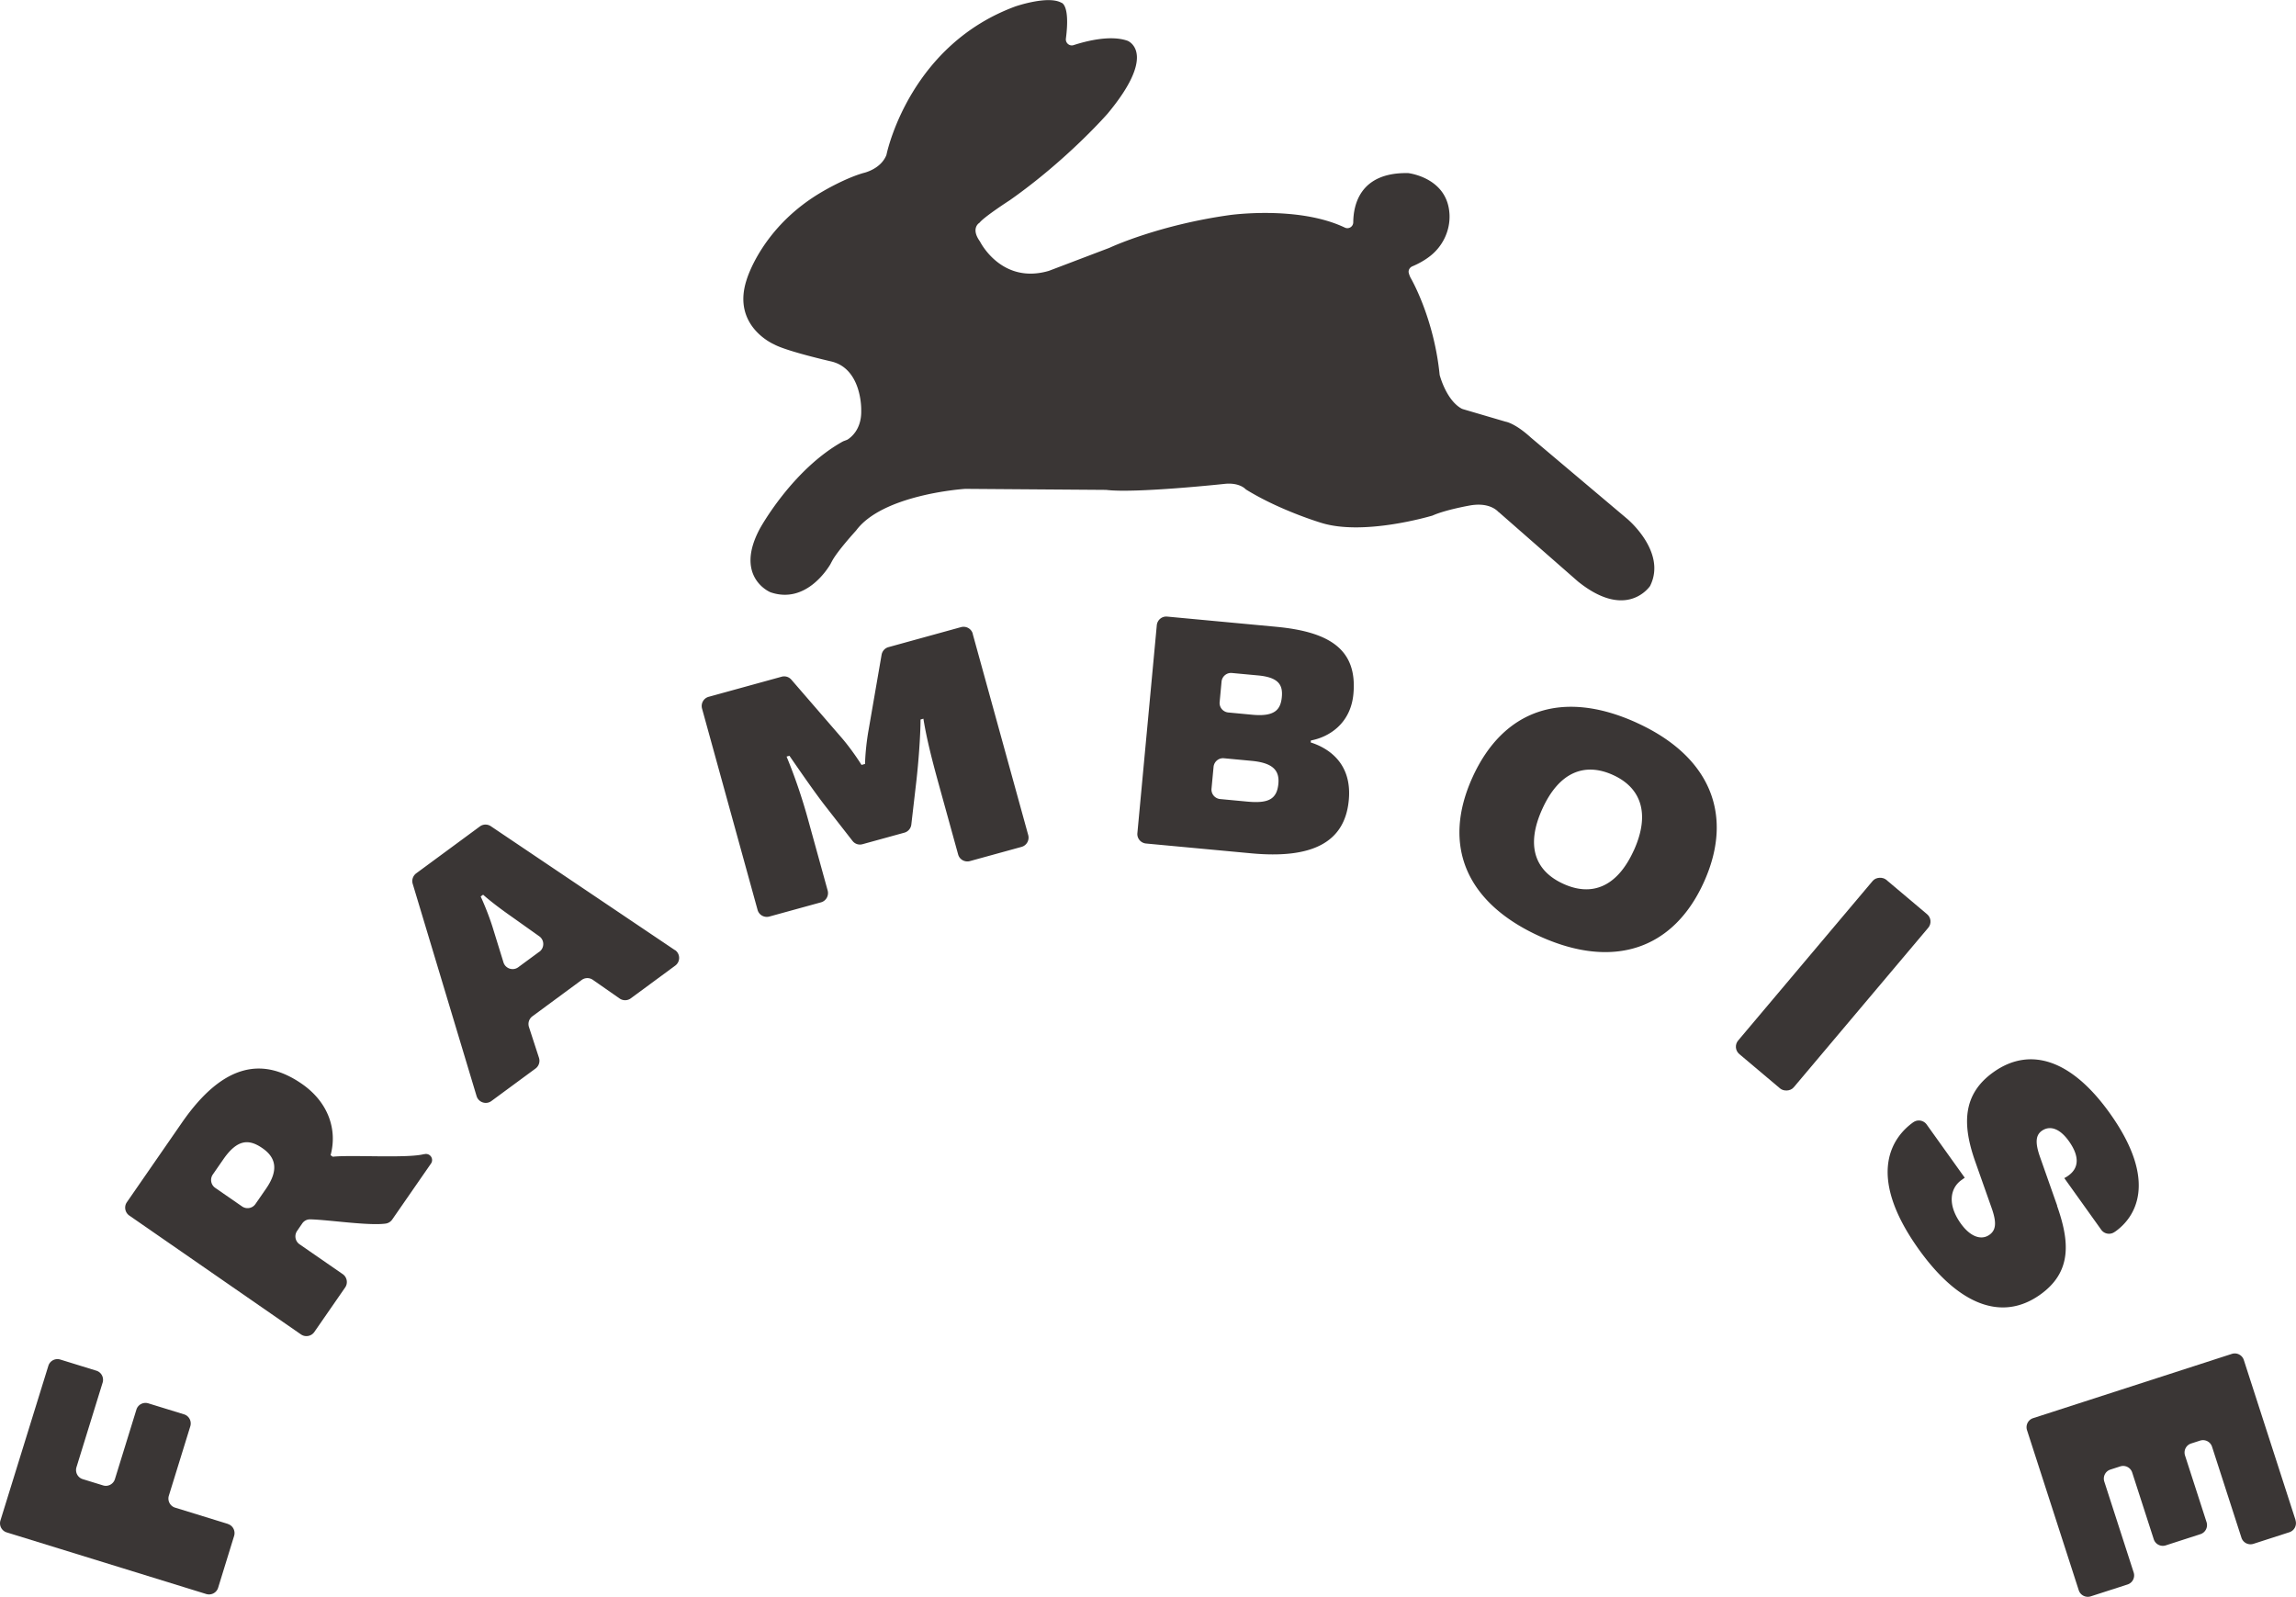
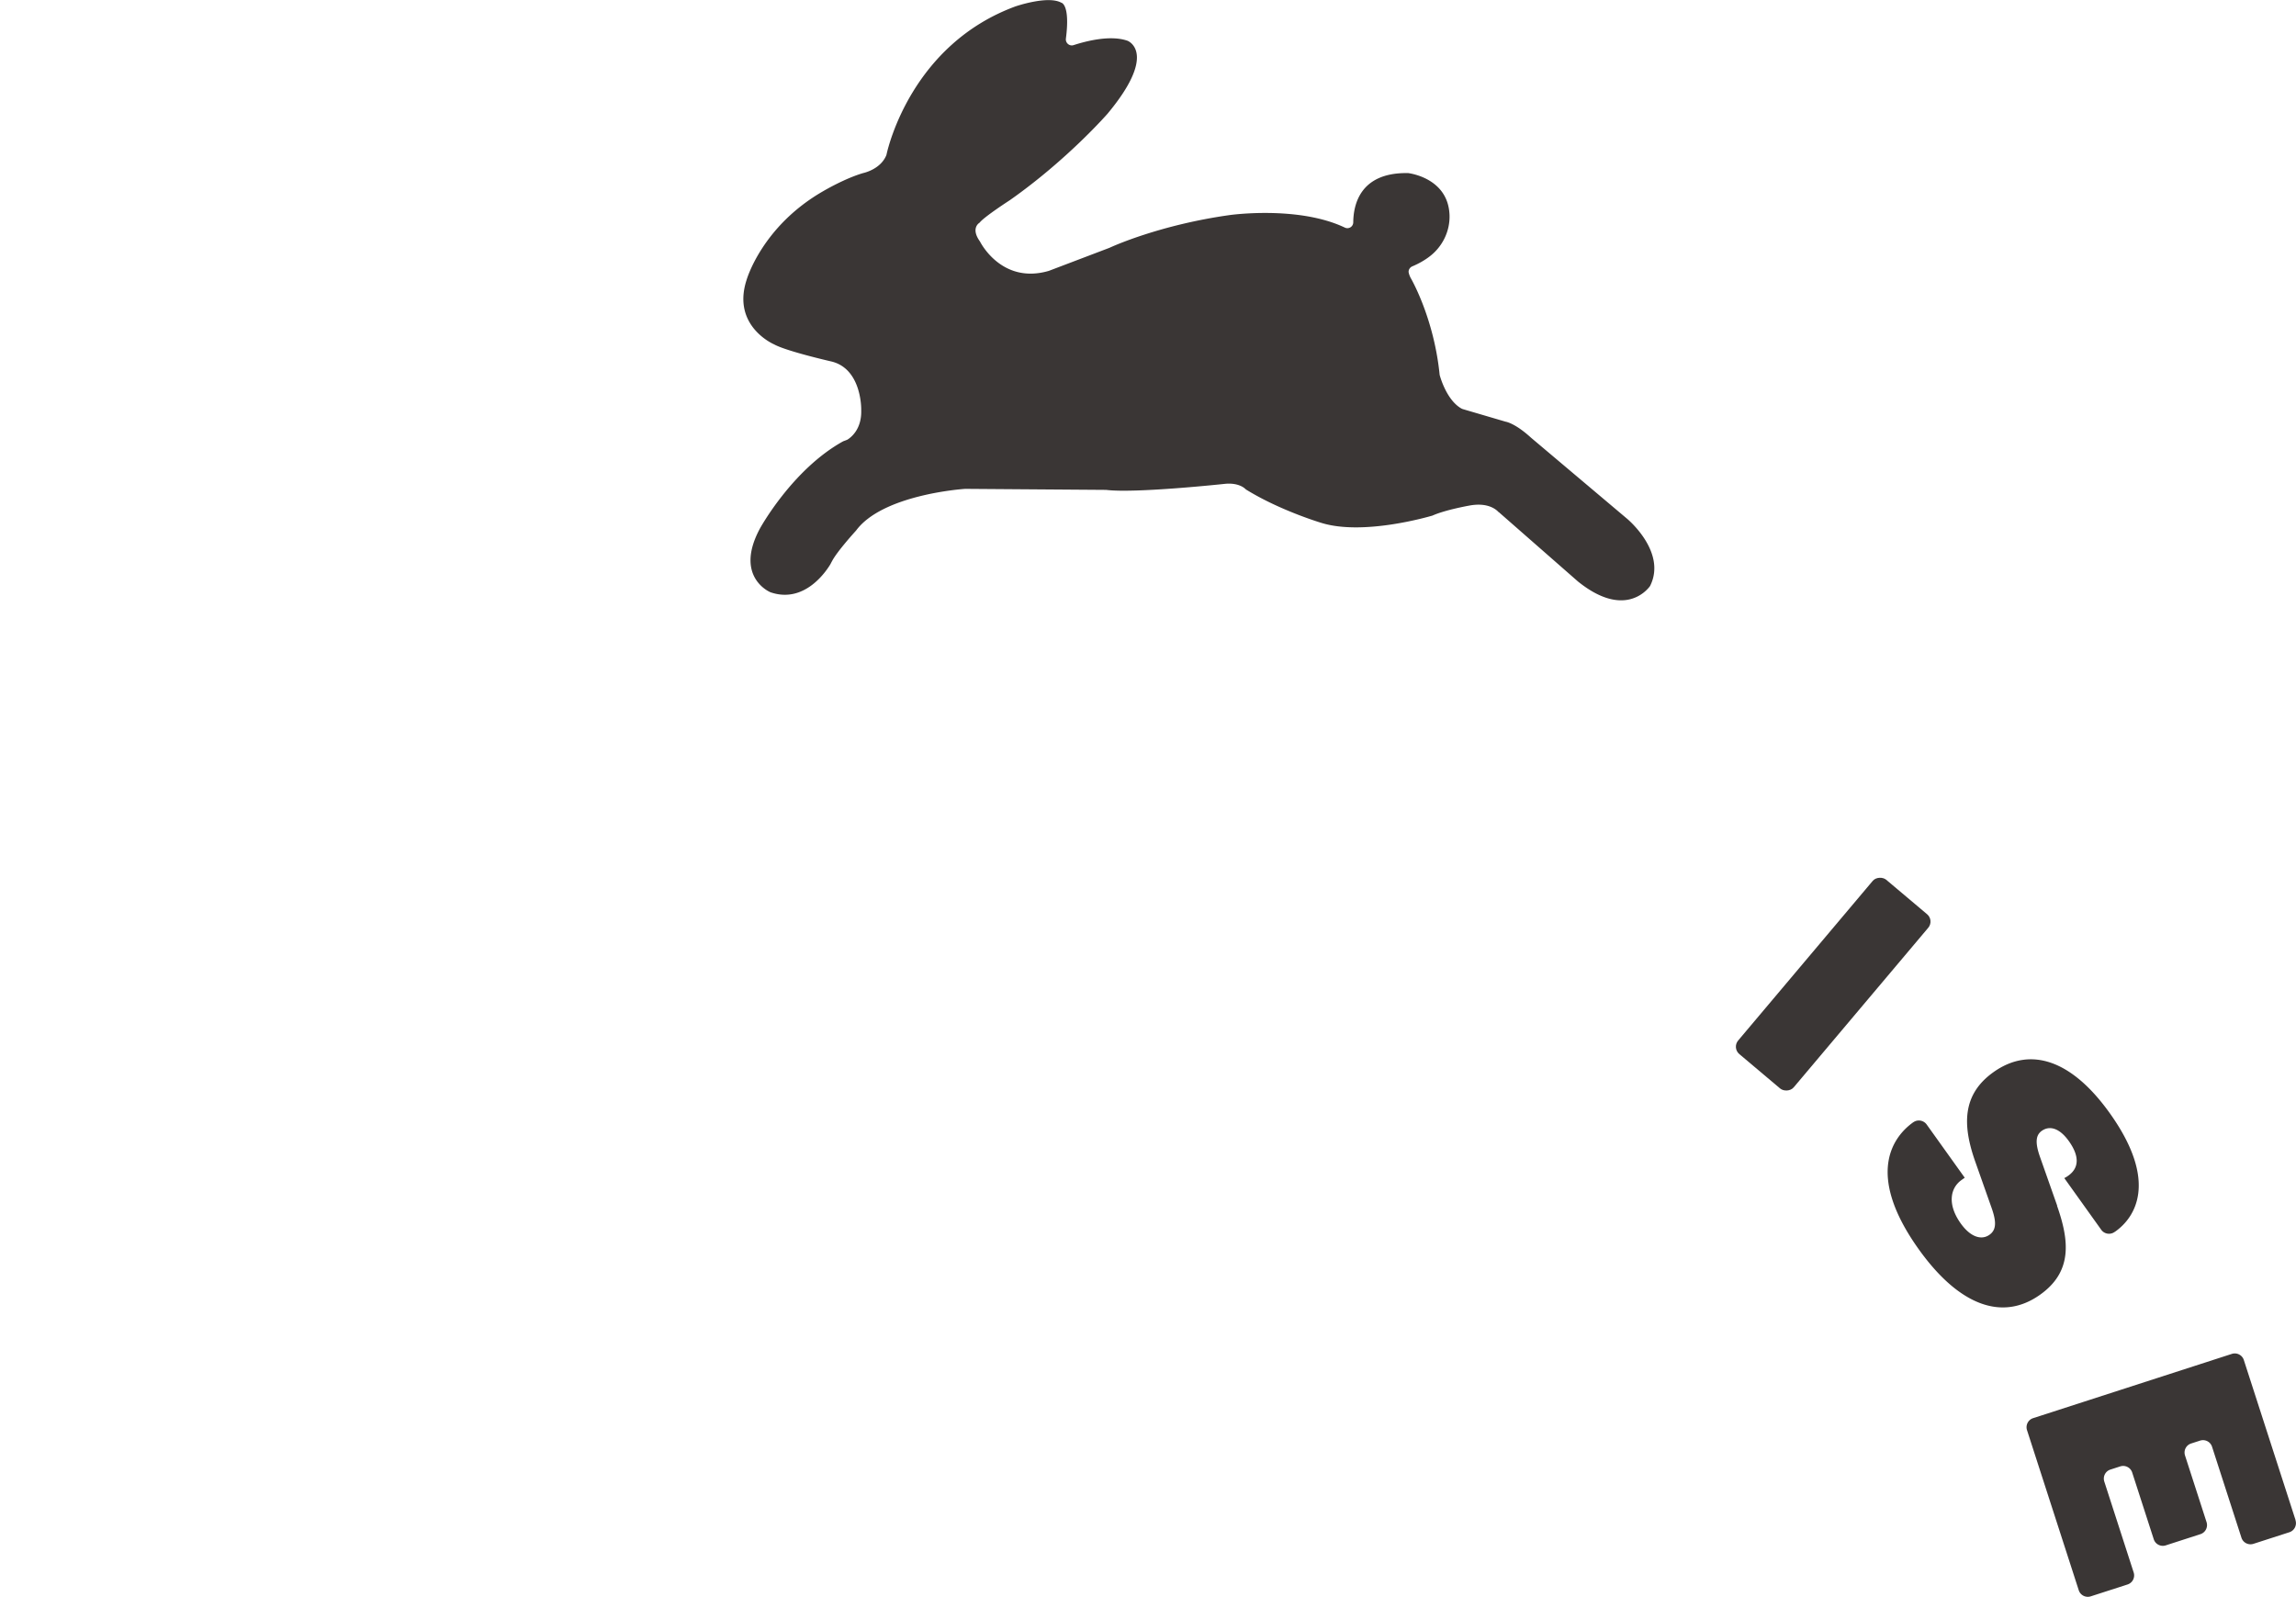
<svg xmlns="http://www.w3.org/2000/svg" id="Layer_1" viewBox="0 0 313.44 218.01">
  <defs>
    <style>.cls-1{fill:#3a3635}</style>
  </defs>
-   <path d="m31.11 208.05-7.2-2.22c-.69-.21-1.07-.94-.86-1.63l2.93-9.48c.21-.69-.17-1.42-.86-1.63l-4.87-1.5c-.69-.21-1.42.17-1.63.86l-2.93 9.48c-.21.69-.94 1.08-1.63.86l-2.76-.85c-.69-.21-1.07-.94-.86-1.63l3.57-11.55c.21-.69-.17-1.42-.86-1.63l-4.92-1.52c-.69-.21-1.42.17-1.63.86L.06 207.58c-.21.69.17 1.42.86 1.63l27.23 8.41c.69.21 1.42-.17 1.63-.86l2.18-7.07c.21-.69-.17-1.42-.86-1.63Zm26.8-50.49c-2.26.61-9.97.08-12.48.36l-.3-.21c.93-3.41-.24-7.18-3.91-9.73-5.15-3.57-10.6-3.06-16.38 5.28l-7.52 10.87c-.41.59-.26 1.41.33 1.82l23.44 16.23c.59.41 1.41.26 1.82-.33l4.21-6.08c.41-.59.26-1.41-.33-1.82l-5.9-4.08c-.59-.41-.74-1.22-.33-1.82l.7-1.02c.25-.36.65-.57 1.09-.56 2.44.05 7.95.9 10.29.58.37-.05.69-.25.9-.55l5.3-7.65a.833.833 0 0 0-.93-1.27Zm-21.6 4.74-1.44 2.08c-.41.59-1.22.74-1.82.33l-3.67-2.54c-.59-.41-.74-1.22-.33-1.82l1.44-2.08c1.93-2.78 3.51-2.78 5.33-1.52 1.78 1.23 2.31 2.92.49 5.55Zm55.82-32.59L67.01 112.8c-.46-.31-1.06-.3-1.5.03l-8.69 6.4c-.44.33-.64.9-.48 1.43l8.72 28.98c.26.86 1.3 1.21 2.02.68l6.03-4.44c.45-.33.64-.92.47-1.46l-1.37-4.21c-.17-.54.01-1.12.47-1.46l6.73-4.96c.45-.33 1.06-.34 1.52-.02l3.66 2.55c.46.32 1.07.31 1.52-.02l6.07-4.47c.73-.54.7-1.63-.04-2.13Zm-18.5.22-2.88 2.12c-.72.53-1.76.19-2.02-.67l-1.36-4.4c-.45-1.52-1.17-3.34-1.75-4.59l.33-.24c1.11.98 2.5 2.02 4.1 3.14l3.56 2.53c.73.51.74 1.59.02 2.12Zm59.17-43.4c-.19-.7-.91-1.1-1.61-.91l-9.9 2.73c-.49.13-.85.54-.94 1.04l-1.77 10.24c-.26 1.43-.46 3.26-.49 4.67l-.48.13c-.75-1.2-1.82-2.68-2.77-3.77l-6.81-7.87a1.29 1.29 0 0 0-1.33-.4l-9.95 2.74c-.7.19-1.1.91-.91 1.61l7.58 27.48c.19.7.91 1.1 1.61.91l7.05-1.94c.69-.19 1.1-.91.91-1.61l-2.7-9.78c-.79-2.87-1.81-5.86-2.91-8.51l.39-.11c1.41 2.04 3.44 4.99 4.88 6.84l3.73 4.78c.32.42.87.6 1.38.45l5.7-1.57c.51-.14.89-.58.95-1.11l.7-6.04c.27-2.41.54-5.86.56-8.3l.39-.11c.44 2.78 1.26 5.92 2.04 8.75l2.7 9.78c.19.7.91 1.1 1.61.91l7.05-1.94c.69-.19 1.1-.91.91-1.61l-7.58-27.48Zm41.41-.96-14.87-1.39c-.72-.07-1.35.46-1.42 1.18l-2.65 28.38c-.07.72.46 1.35 1.18 1.42l14.37 1.34c8.17.76 12.77-1.39 13.31-7.27.47-5.03-2.78-7.1-5.2-7.87l.03-.27c2.3-.42 5.41-2.17 5.8-6.34.56-6.02-3.15-8.49-10.56-9.18Zm.31 21.41c-.2 2.16-1.39 2.72-4.22 2.46l-3.73-.35c-.72-.07-1.25-.7-1.18-1.42l.28-2.97c.07-.72.7-1.25 1.42-1.18l3.73.35c2.83.26 3.87 1.22 3.7 3.11Zm.47-11.83c-.16 1.71-.93 2.72-4.03 2.43l-3.28-.31c-.72-.07-1.25-.7-1.18-1.42l.26-2.79c.07-.72.7-1.25 1.42-1.18l3.55.33c2.83.26 3.41 1.31 3.26 2.93Zm48.44 3.52c-10.14-4.61-18.21-1.79-22.41 7.45-4.18 9.2-.98 17.09 9.16 21.7 10.02 4.55 18.23 1.85 22.41-7.35 4.2-9.24.85-17.25-9.17-21.8Zm-.4 17.45c-2.3 5.05-5.78 6.29-9.6 4.55-3.86-1.75-5.18-5.18-2.88-10.23 2.29-5.05 5.78-6.39 9.64-4.64 3.82 1.73 5.14 5.26 2.85 10.31Z" class="cls-1" />
  <rect width="31.12" height="9.92" x="234.71" y="129.42" class="cls-1" rx="1.31" ry="1.31" transform="rotate(-49.87 250.242 134.38)" />
  <path d="m280.84 164.61-2.4-6.81c-.6-1.78-.55-2.81.29-3.41 1.07-.76 2.43-.39 3.71 1.41 1.54 2.17 1.31 3.72-.09 4.71-.18.13-.26.18-.54.33l5.04 7.05c.41.58 1.21.72 1.8.32.05-.03.09-.06.14-.09 2.65-1.88 5.9-6.72-.69-16.03-5.29-7.47-10.97-9.25-15.94-5.73-4.3 3.05-4.27 7.23-2.51 12.22l2.2 6.23c.75 2.07.66 3.12-.26 3.77-1.1.78-2.61.3-3.94-1.58-1.8-2.54-1.45-4.78.13-5.9.22-.16.44-.31.44-.31l-.15-.21-5.05-7.06c-.42-.58-1.23-.72-1.81-.31h-.01c-2.76 1.96-6.57 7.03.65 17.22 5.4 7.62 11.35 10.09 16.64 6.34 4.45-3.15 4.01-7.37 2.33-12.15Zm32.54 42.92-7.06-21.85c-.22-.69-.96-1.06-1.64-.84l-27.12 8.77c-.69.22-1.06.96-.84 1.64l7.06 21.85c.22.69.96 1.06 1.64.84l5.02-1.62c.69-.22 1.06-.96.84-1.64l-4.01-12.41c-.22-.69.15-1.42.84-1.64l1.33-.43c.69-.22 1.42.15 1.64.84l2.94 9.1c.22.69.96 1.06 1.64.84l4.73-1.53c.69-.22 1.06-.96.84-1.64l-2.94-9.1c-.22-.69.15-1.42.84-1.64l1.21-.39c.69-.22 1.42.15 1.64.84l4.01 12.41c.22.69.96 1.06 1.64.84l4.9-1.58c.69-.22 1.06-.96.84-1.64ZM204.6 69.9s.05.06.08.08l10.74 9.41c6.23 5.01 9.36 1.25 9.8.67.03-.04.06-.09.08-.14 2.24-4.63-3.19-9.11-3.19-9.11L209 59.75c-2.2-2.01-3.46-2.18-3.46-2.18l-5.82-1.71c-.06-.02-.12-.04-.18-.07-1.98-1.09-2.86-4.1-2.99-4.55-.01-.04-.02-.08-.02-.11-.78-7.76-3.92-13.13-3.92-13.13a2.93 2.93 0 0 1-.3-.78c-.07-.36.16-.72.5-.86.97-.41 1.77-.89 2.41-1.39 1.74-1.35 2.76-3.48 2.66-5.68-.22-4.82-5.11-5.59-5.65-5.66h-.1c-6.5-.08-7.37 4.38-7.39 6.72a.8.8 0 0 1-1.15.72c-6.37-3.03-15.7-1.71-15.7-1.71-9.51 1.33-15.98 4.26-16.4 4.46-.02 0-.03.01-.05.02l-8.18 3.11s-.05.02-.08.03c-6.49 1.9-9.4-4.01-9.4-4.01-1.33-1.85-.06-2.56-.06-2.56.62-.81 4.14-3.08 4.14-3.08 7.87-5.53 13.34-11.81 13.34-11.81 6.57-7.89 3.19-9.75 2.74-9.95l-.09-.03c-2.3-.77-5.53.05-7.29.62-.56.18-1.12-.29-1.05-.88.61-4.71-.62-4.91-.62-4.91-1.86-1.03-6.31.52-6.31.52-13.99 5.18-17.3 19.03-17.55 20.18-.01.05-.03.11-.05.16-.76 1.8-2.84 2.32-3.07 2.38-.02 0-.04 0-.05.01-2.53.73-5.45 2.46-5.45 2.46-8.47 4.85-10.51 12.2-10.51 12.2-2 6.28 3.77 8.73 3.77 8.73 1.66.93 7.74 2.32 7.74 2.32 4.15.92 4.17 6.28 4.16 6.64v.05c.07 2.61-1.42 3.71-1.88 4-.05.03-.54.21-.59.23-6.95 3.84-11.36 11.91-11.36 11.91-3.35 6.23.86 8.43 1.36 8.66.03.01.06.03.09.04 4.77 1.64 7.76-3.15 8.16-3.81.03-.05.19-.37.22-.41.69-1.36 3.3-4.21 3.3-4.21 3.57-4.84 14.27-5.65 14.9-5.69h.06l19.09.14h.08c3.98.5 16.28-.83 16.28-.83 1.73-.15 2.55.52 2.74.71.04.04.08.07.13.1 4.69 2.89 10.32 4.55 10.32 4.55 5.68 1.71 14.46-.84 15.08-1.02.03 0 .04-.02.07-.03 1.72-.76 4.93-1.33 4.93-1.33 2.71-.52 3.85.67 4.05.91Z" class="cls-1" />
</svg>